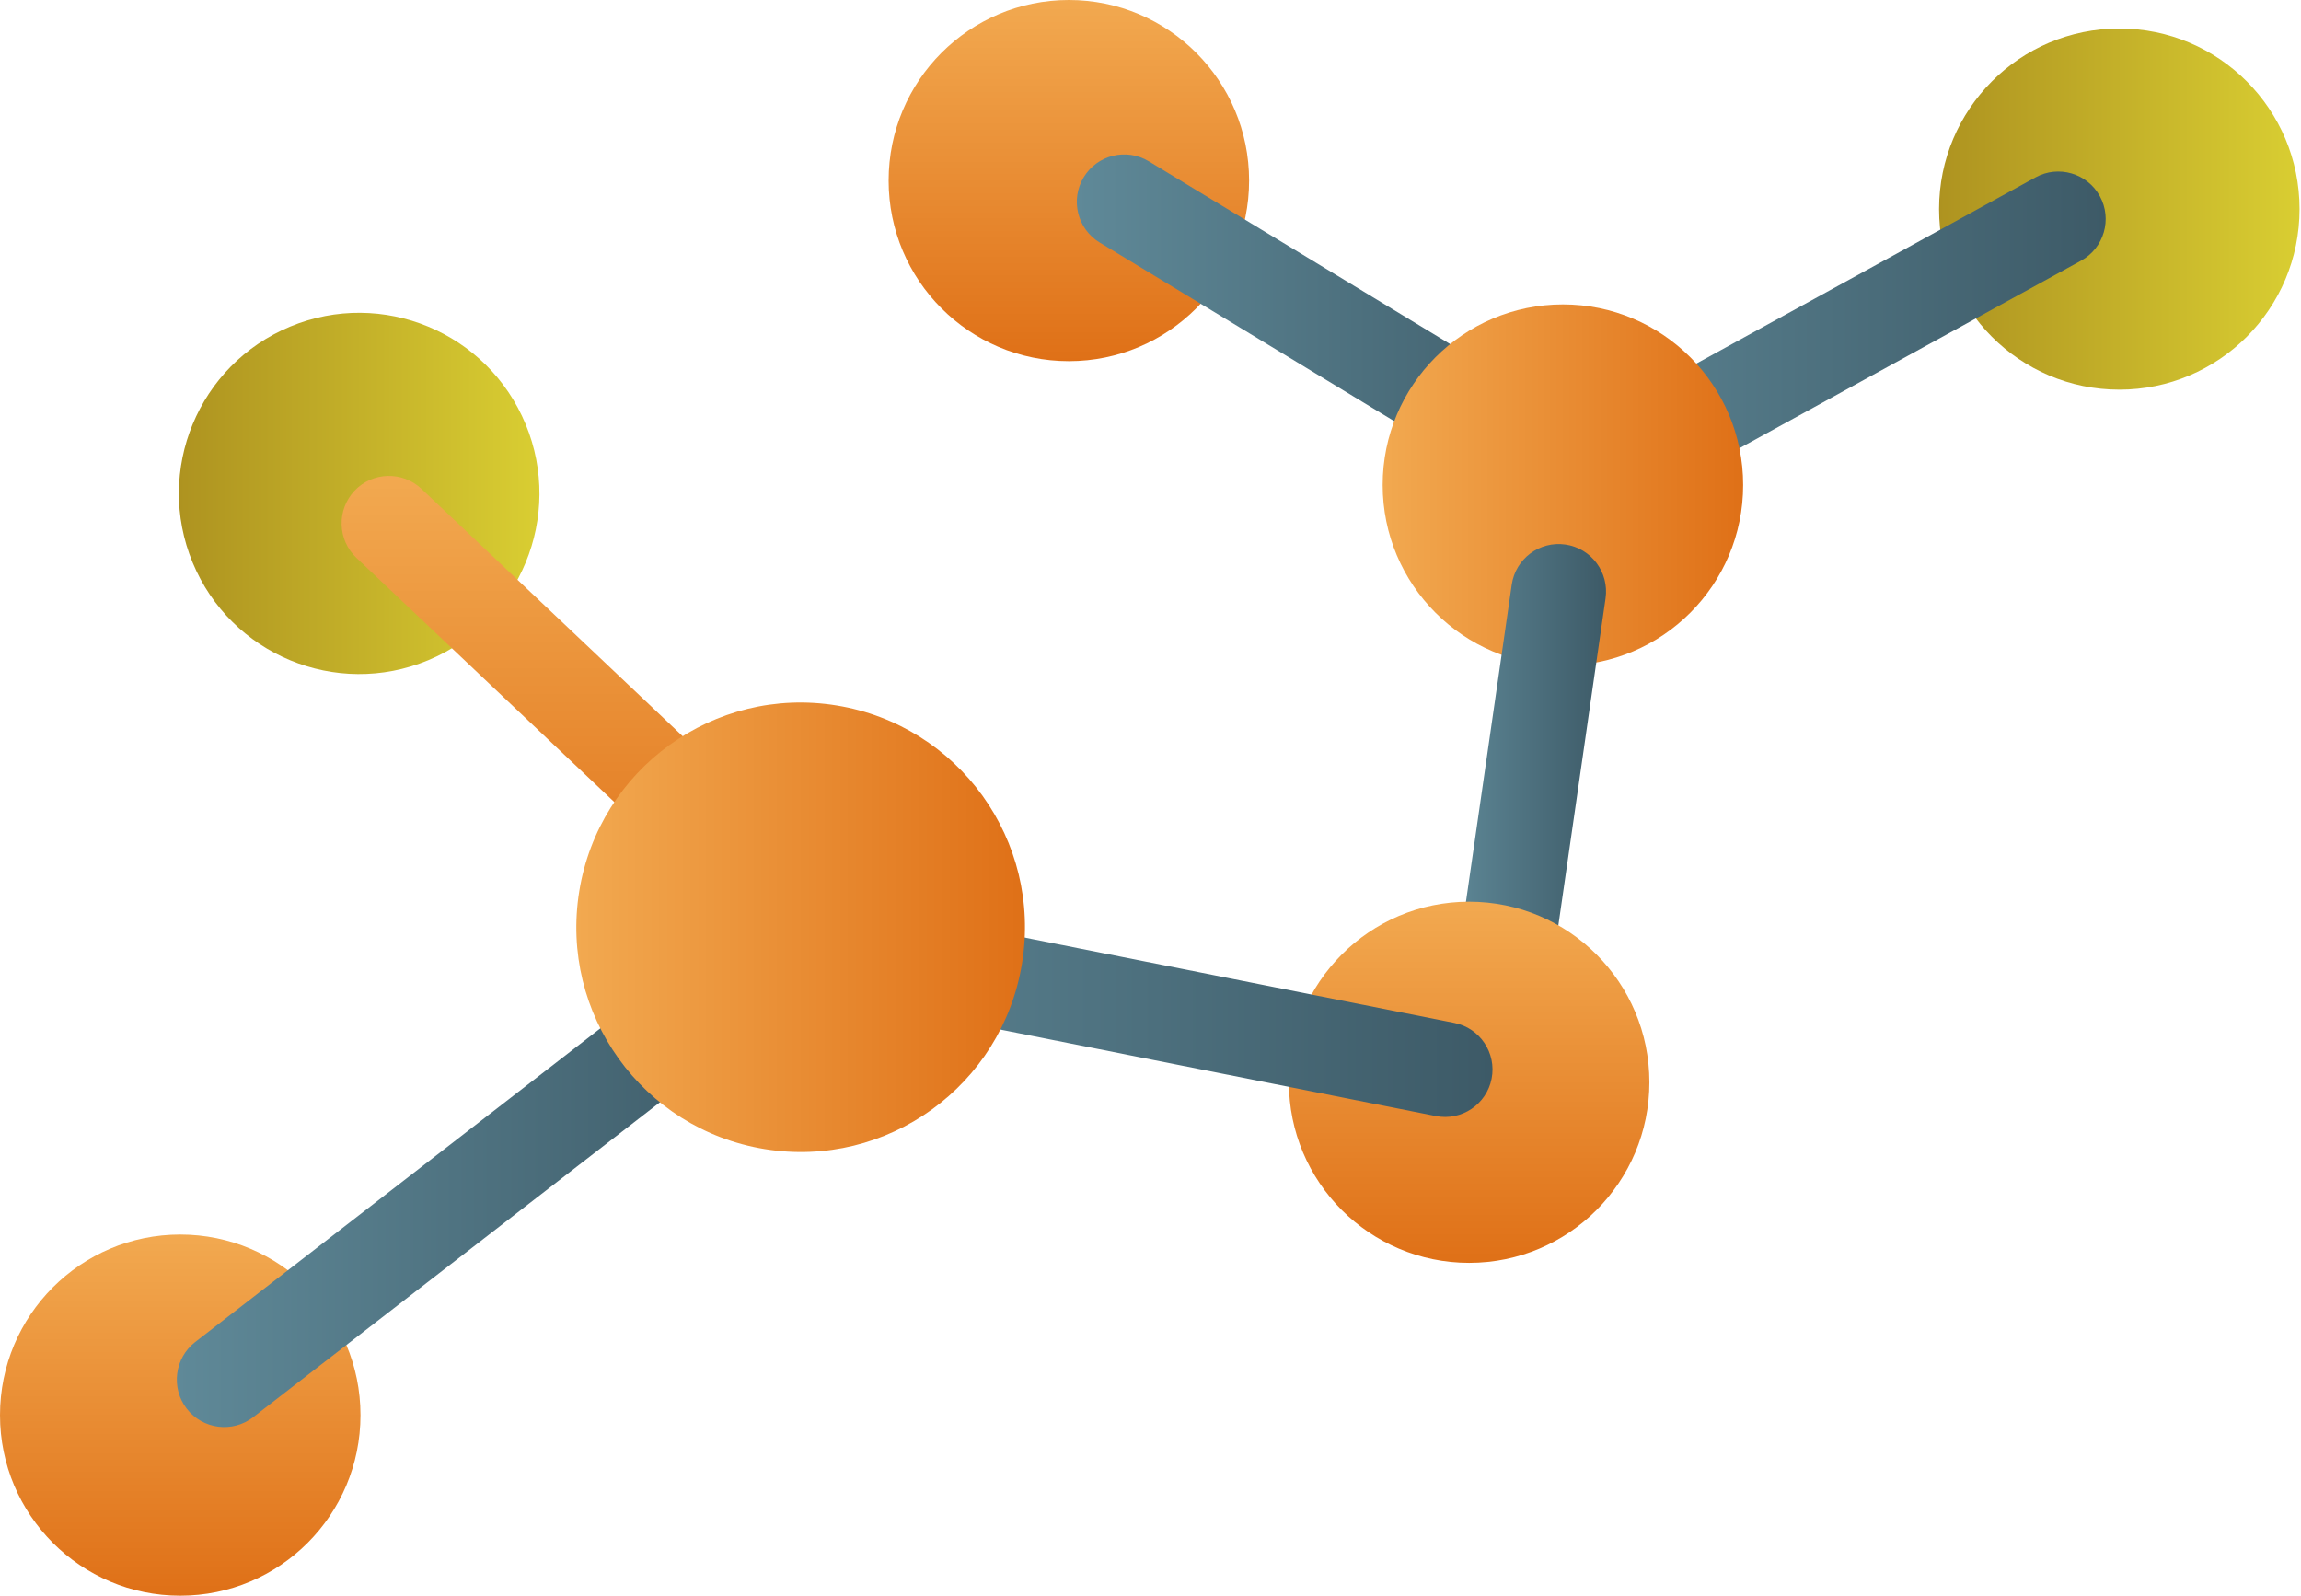
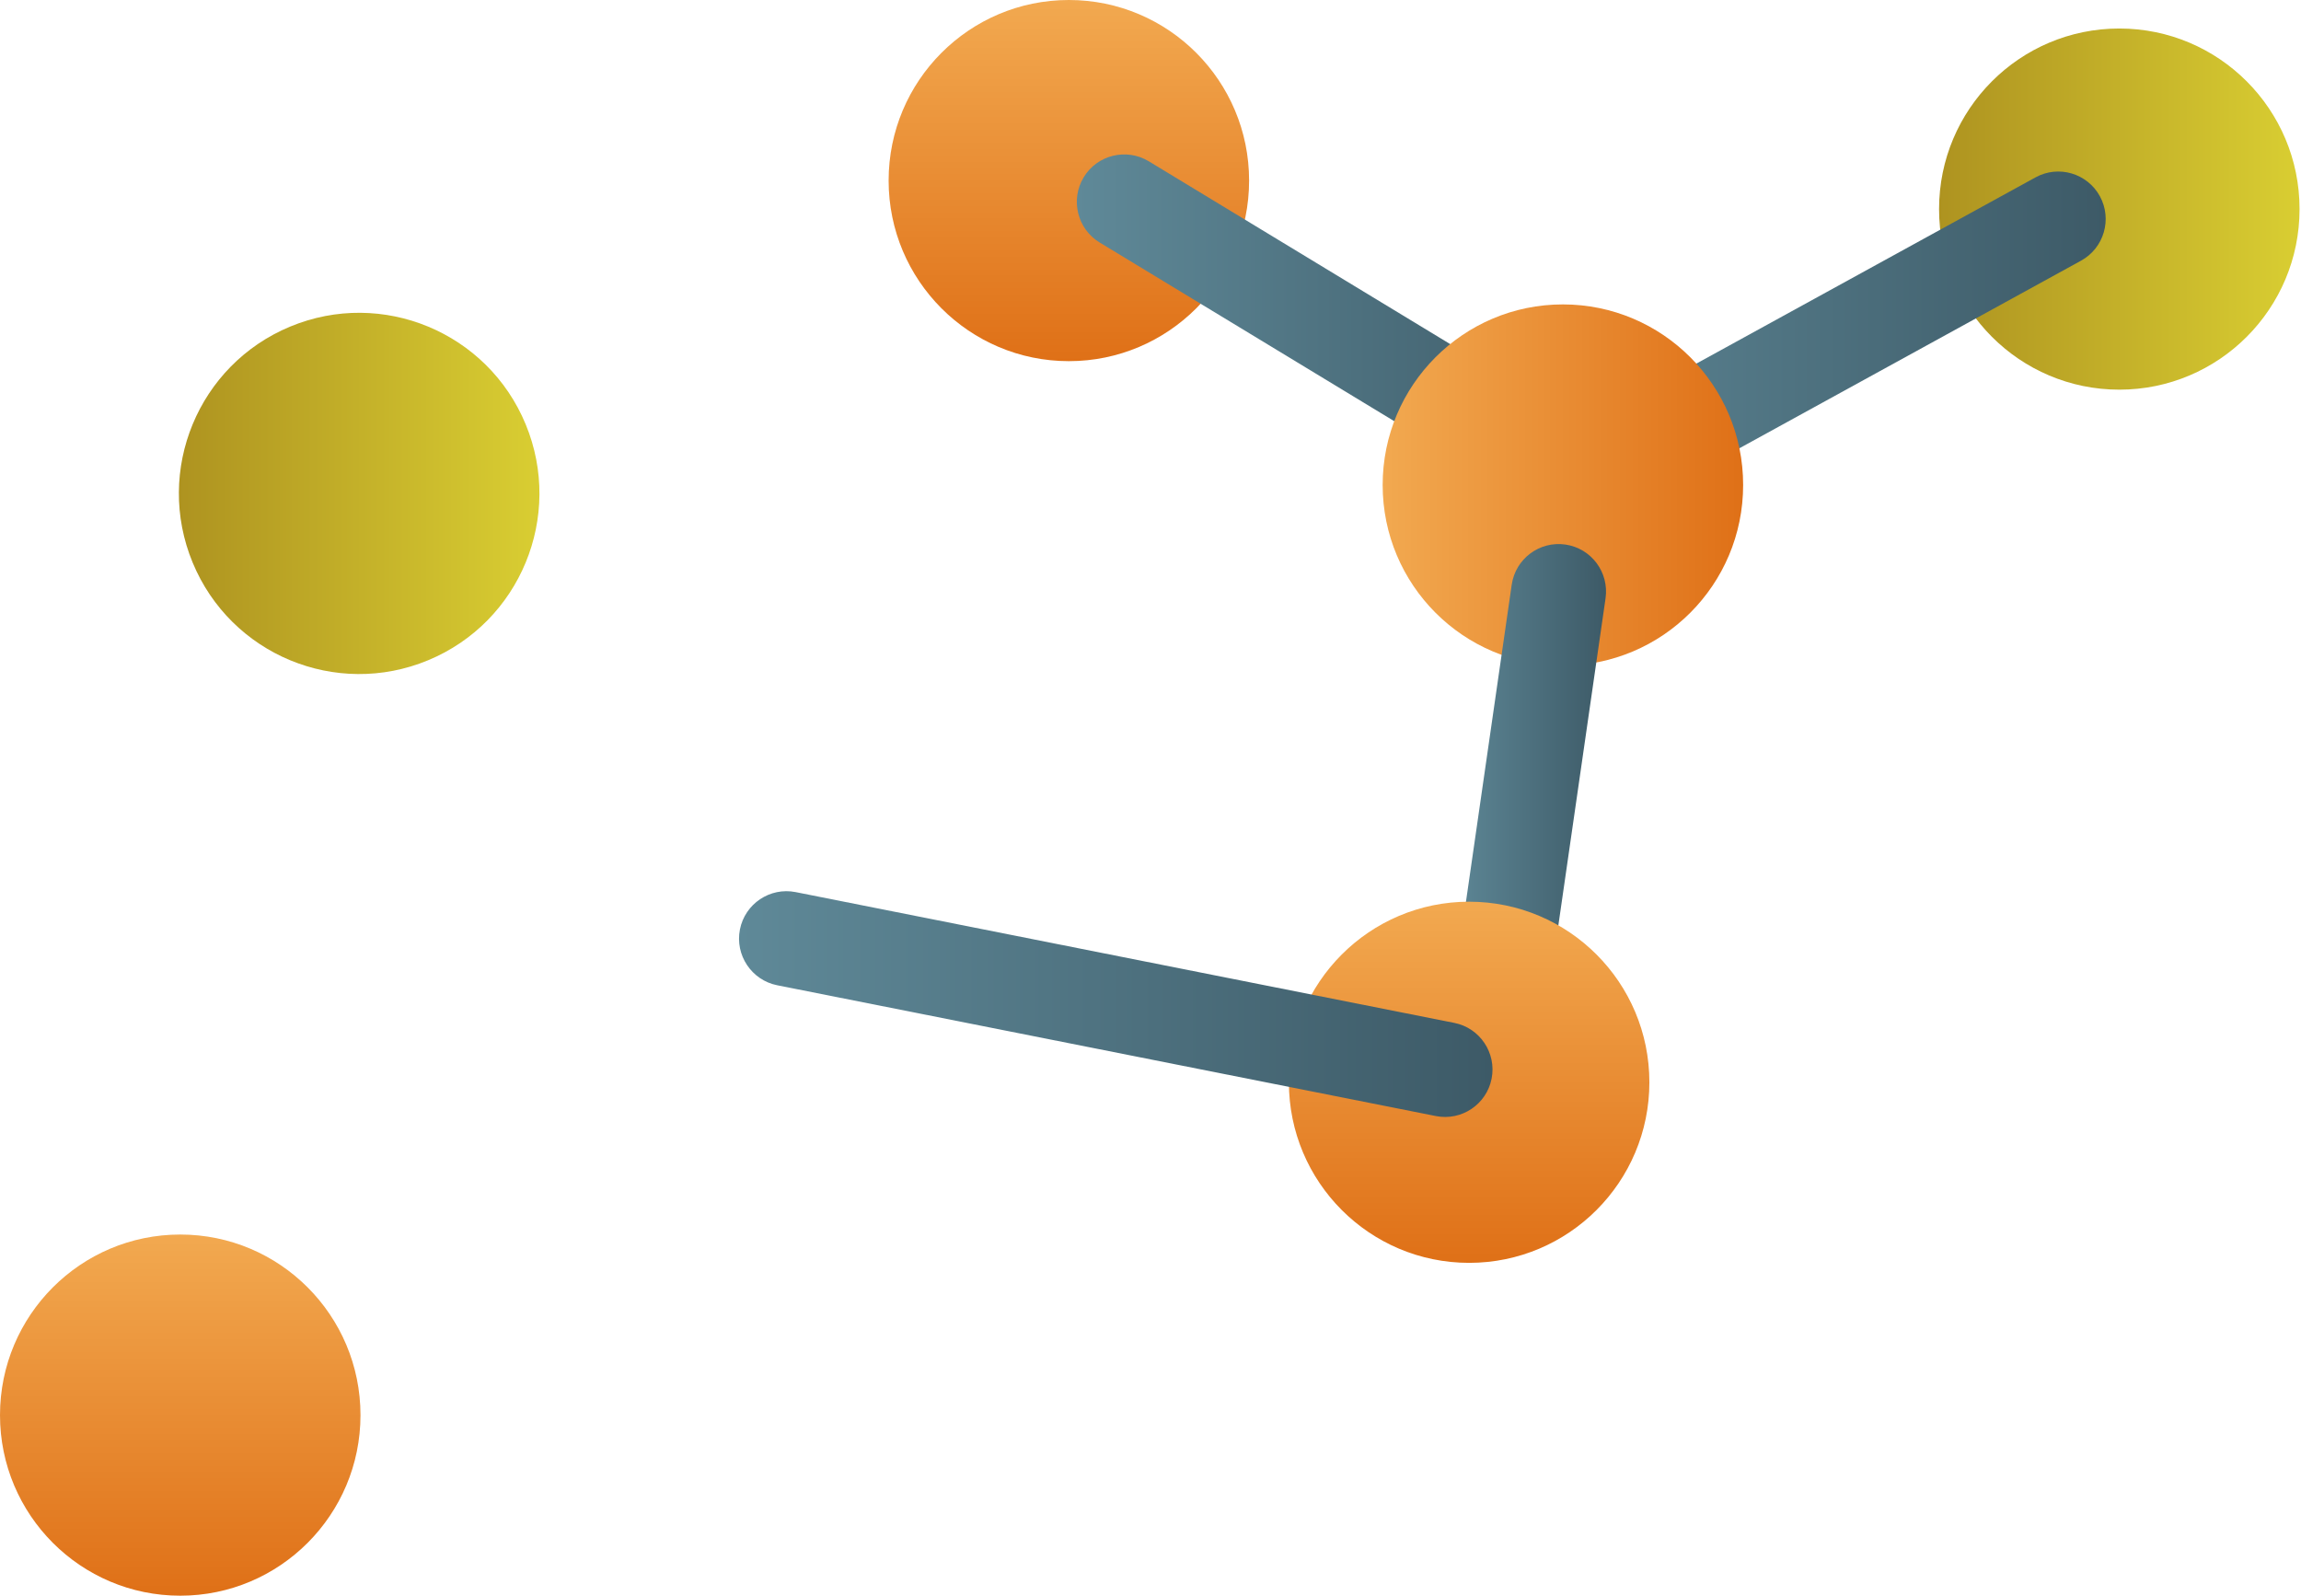
<svg xmlns="http://www.w3.org/2000/svg" width="199" height="138" viewBox="0 0 199 138" fill="none">
  <path d="M92.439 31.234C101.048 31.234 108.027 24.242 108.027 15.617C108.027 6.992 101.048 0 92.439 0C83.831 0 76.852 6.992 76.852 15.617C76.852 24.242 83.831 31.234 92.439 31.234Z" fill="url(#paint0_linear_4983_61739)" />
  <path fill-rule="evenodd" clip-rule="evenodd" d="M136.667 36.581L99.35 13.948C97.417 12.777 94.891 13.395 93.721 15.332C92.551 17.269 93.168 19.8 95.102 20.972L132.418 43.604C134.352 44.776 136.878 44.157 138.048 42.221C139.217 40.284 138.6 37.753 136.667 36.581Z" fill="url(#paint1_linear_4983_61739)" />
  <path d="M183.287 33.699C191.896 33.699 198.875 26.707 198.875 18.082C198.875 9.457 191.896 2.465 183.287 2.465C174.678 2.465 167.699 9.457 167.699 18.082C167.699 26.707 174.678 33.699 183.287 33.699Z" fill="url(#paint2_linear_4983_61739)" />
  <path fill-rule="evenodd" clip-rule="evenodd" d="M136.522 46.403L179.98 22.542C181.962 21.451 182.693 18.953 181.604 16.967C180.516 14.982 178.022 14.249 176.04 15.34L132.582 39.201C130.6 40.291 129.869 42.79 130.958 44.776C132.046 46.761 134.54 47.494 136.522 46.403Z" fill="url(#paint3_linear_4983_61739)" />
  <path d="M135.166 57.561C143.775 57.561 150.754 50.569 150.754 41.943C150.754 33.318 143.775 26.326 135.166 26.326C126.557 26.326 119.578 33.318 119.578 41.943C119.578 50.569 126.557 57.561 135.166 57.561Z" fill="url(#paint4_linear_4983_61739)" />
  <path fill-rule="evenodd" clip-rule="evenodd" d="M133.209 90.861L138.854 51.749C139.179 49.503 137.627 47.419 135.386 47.094C133.144 46.768 131.064 48.323 130.739 50.569L125.094 89.681C124.769 91.927 126.32 94.011 128.562 94.336C130.804 94.662 132.884 93.107 133.209 90.861Z" fill="url(#paint5_linear_4983_61739)" />
  <path d="M15.588 138C24.197 138 31.176 131.008 31.176 122.383C31.176 113.758 24.197 106.766 15.588 106.766C6.979 106.766 0 113.758 0 122.383C0 131.008 6.979 138 15.588 138Z" fill="url(#paint6_linear_4983_61739)" />
  <path d="M127.057 109.215C135.666 109.215 142.645 102.223 142.645 93.598C142.645 84.972 135.666 77.981 127.057 77.981C118.448 77.981 111.469 84.972 111.469 93.598C111.469 102.223 118.448 109.215 127.057 109.215Z" fill="url(#paint7_linear_4983_61739)" />
  <path d="M37.027 57.101C44.981 53.8 48.758 44.665 45.463 36.696C42.169 28.728 33.05 24.944 25.097 28.244C17.143 31.545 13.366 40.681 16.66 48.649C19.955 56.618 29.073 60.402 37.027 57.101Z" fill="url(#paint8_linear_4983_61739)" />
-   <path fill-rule="evenodd" clip-rule="evenodd" d="M60.098 82.604L16.884 116.06C15.097 117.443 14.764 120.031 16.145 121.822C17.526 123.612 20.109 123.946 21.896 122.562L65.11 89.106C66.897 87.723 67.23 85.135 65.849 83.344C64.468 81.554 61.885 81.22 60.098 82.604Z" fill="url(#paint9_linear_4983_61739)" />
-   <path fill-rule="evenodd" clip-rule="evenodd" d="M72.299 76.222L36.452 42.278C34.803 40.723 32.212 40.797 30.66 42.441C29.109 44.093 29.182 46.689 30.823 48.243L66.669 82.188C68.318 83.742 70.909 83.669 72.461 82.025C74.013 80.373 73.939 77.777 72.299 76.222Z" fill="url(#paint10_linear_4983_61739)" />
  <path fill-rule="evenodd" clip-rule="evenodd" d="M125.775 88.463L68.809 77.151C66.592 76.711 64.431 78.16 63.992 80.382C63.554 82.603 65 84.768 67.217 85.208L124.183 96.52C126.401 96.959 128.562 95.511 129 93.289C129.439 91.067 127.993 88.902 125.775 88.463Z" fill="url(#paint11_linear_4983_61739)" />
-   <path d="M88.39 83.306C90.107 72.712 82.926 62.729 72.351 61.01C61.777 59.29 51.813 66.484 50.096 77.079C48.38 87.673 55.561 97.656 66.135 99.376C76.71 101.095 86.674 93.901 88.39 83.306Z" fill="url(#paint12_linear_4983_61739)" />
  <defs>
    <linearGradient id="paint0_linear_4983_61739" x1="92.439" y1="0" x2="92.439" y2="31.234" gradientUnits="userSpaceOnUse">
      <stop stop-color="#F2A950" />
      <stop offset="1" stop-color="#DF7017" />
    </linearGradient>
    <linearGradient id="paint1_linear_4983_61739" x1="93.128" y1="28.784" x2="138.649" y2="28.784" gradientUnits="userSpaceOnUse">
      <stop stop-color="#5F8998" />
      <stop offset="1" stop-color="#3D5A67" />
    </linearGradient>
    <linearGradient id="paint2_linear_4983_61739" x1="167.699" y1="18.082" x2="198.883" y2="18.082" gradientUnits="userSpaceOnUse">
      <stop stop-color="#AE9320" />
      <stop offset="1" stop-color="#D9CE32" />
    </linearGradient>
    <linearGradient id="paint3_linear_4983_61739" x1="130.454" y1="30.867" x2="182.108" y2="30.867" gradientUnits="userSpaceOnUse">
      <stop stop-color="#5F8998" />
      <stop offset="1" stop-color="#3D5A67" />
    </linearGradient>
    <linearGradient id="paint4_linear_4983_61739" x1="119.57" y1="41.943" x2="150.754" y2="41.943" gradientUnits="userSpaceOnUse">
      <stop stop-color="#F2A950" />
      <stop offset="1" stop-color="#DF7017" />
    </linearGradient>
    <linearGradient id="paint5_linear_4983_61739" x1="125.053" y1="70.719" x2="138.895" y2="70.719" gradientUnits="userSpaceOnUse">
      <stop stop-color="#5F8998" />
      <stop offset="1" stop-color="#3D5A67" />
    </linearGradient>
    <linearGradient id="paint6_linear_4983_61739" x1="15.588" y1="106.766" x2="15.588" y2="138" gradientUnits="userSpaceOnUse">
      <stop stop-color="#F2A950" />
      <stop offset="1" stop-color="#DF7017" />
    </linearGradient>
    <linearGradient id="paint7_linear_4983_61739" x1="127.057" y1="77.981" x2="127.057" y2="109.215" gradientUnits="userSpaceOnUse">
      <stop stop-color="#F2A950" />
      <stop offset="1" stop-color="#DF7017" />
    </linearGradient>
    <linearGradient id="paint8_linear_4983_61739" x1="15.467" y1="42.674" x2="46.651" y2="42.674" gradientUnits="userSpaceOnUse">
      <stop stop-color="#AE9320" />
      <stop offset="1" stop-color="#D9CE32" />
    </linearGradient>
    <linearGradient id="paint9_linear_4983_61739" x1="15.3" y1="102.575" x2="66.702" y2="102.575" gradientUnits="userSpaceOnUse">
      <stop stop-color="#5F8998" />
      <stop offset="1" stop-color="#3D5A67" />
    </linearGradient>
    <linearGradient id="paint10_linear_4983_61739" x1="51.561" y1="41.158" x2="51.561" y2="83.307" gradientUnits="userSpaceOnUse">
      <stop stop-color="#F2A950" />
      <stop offset="1" stop-color="#DF7017" />
    </linearGradient>
    <linearGradient id="paint11_linear_4983_61739" x1="63.911" y1="86.835" x2="129.073" y2="86.835" gradientUnits="userSpaceOnUse">
      <stop stop-color="#5F8998" />
      <stop offset="1" stop-color="#3D5A67" />
    </linearGradient>
    <linearGradient id="paint12_linear_4983_61739" x1="49.852" y1="80.193" x2="88.647" y2="80.193" gradientUnits="userSpaceOnUse">
      <stop stop-color="#F2A950" />
      <stop offset="1" stop-color="#DF7017" />
    </linearGradient>
  </defs>
</svg>